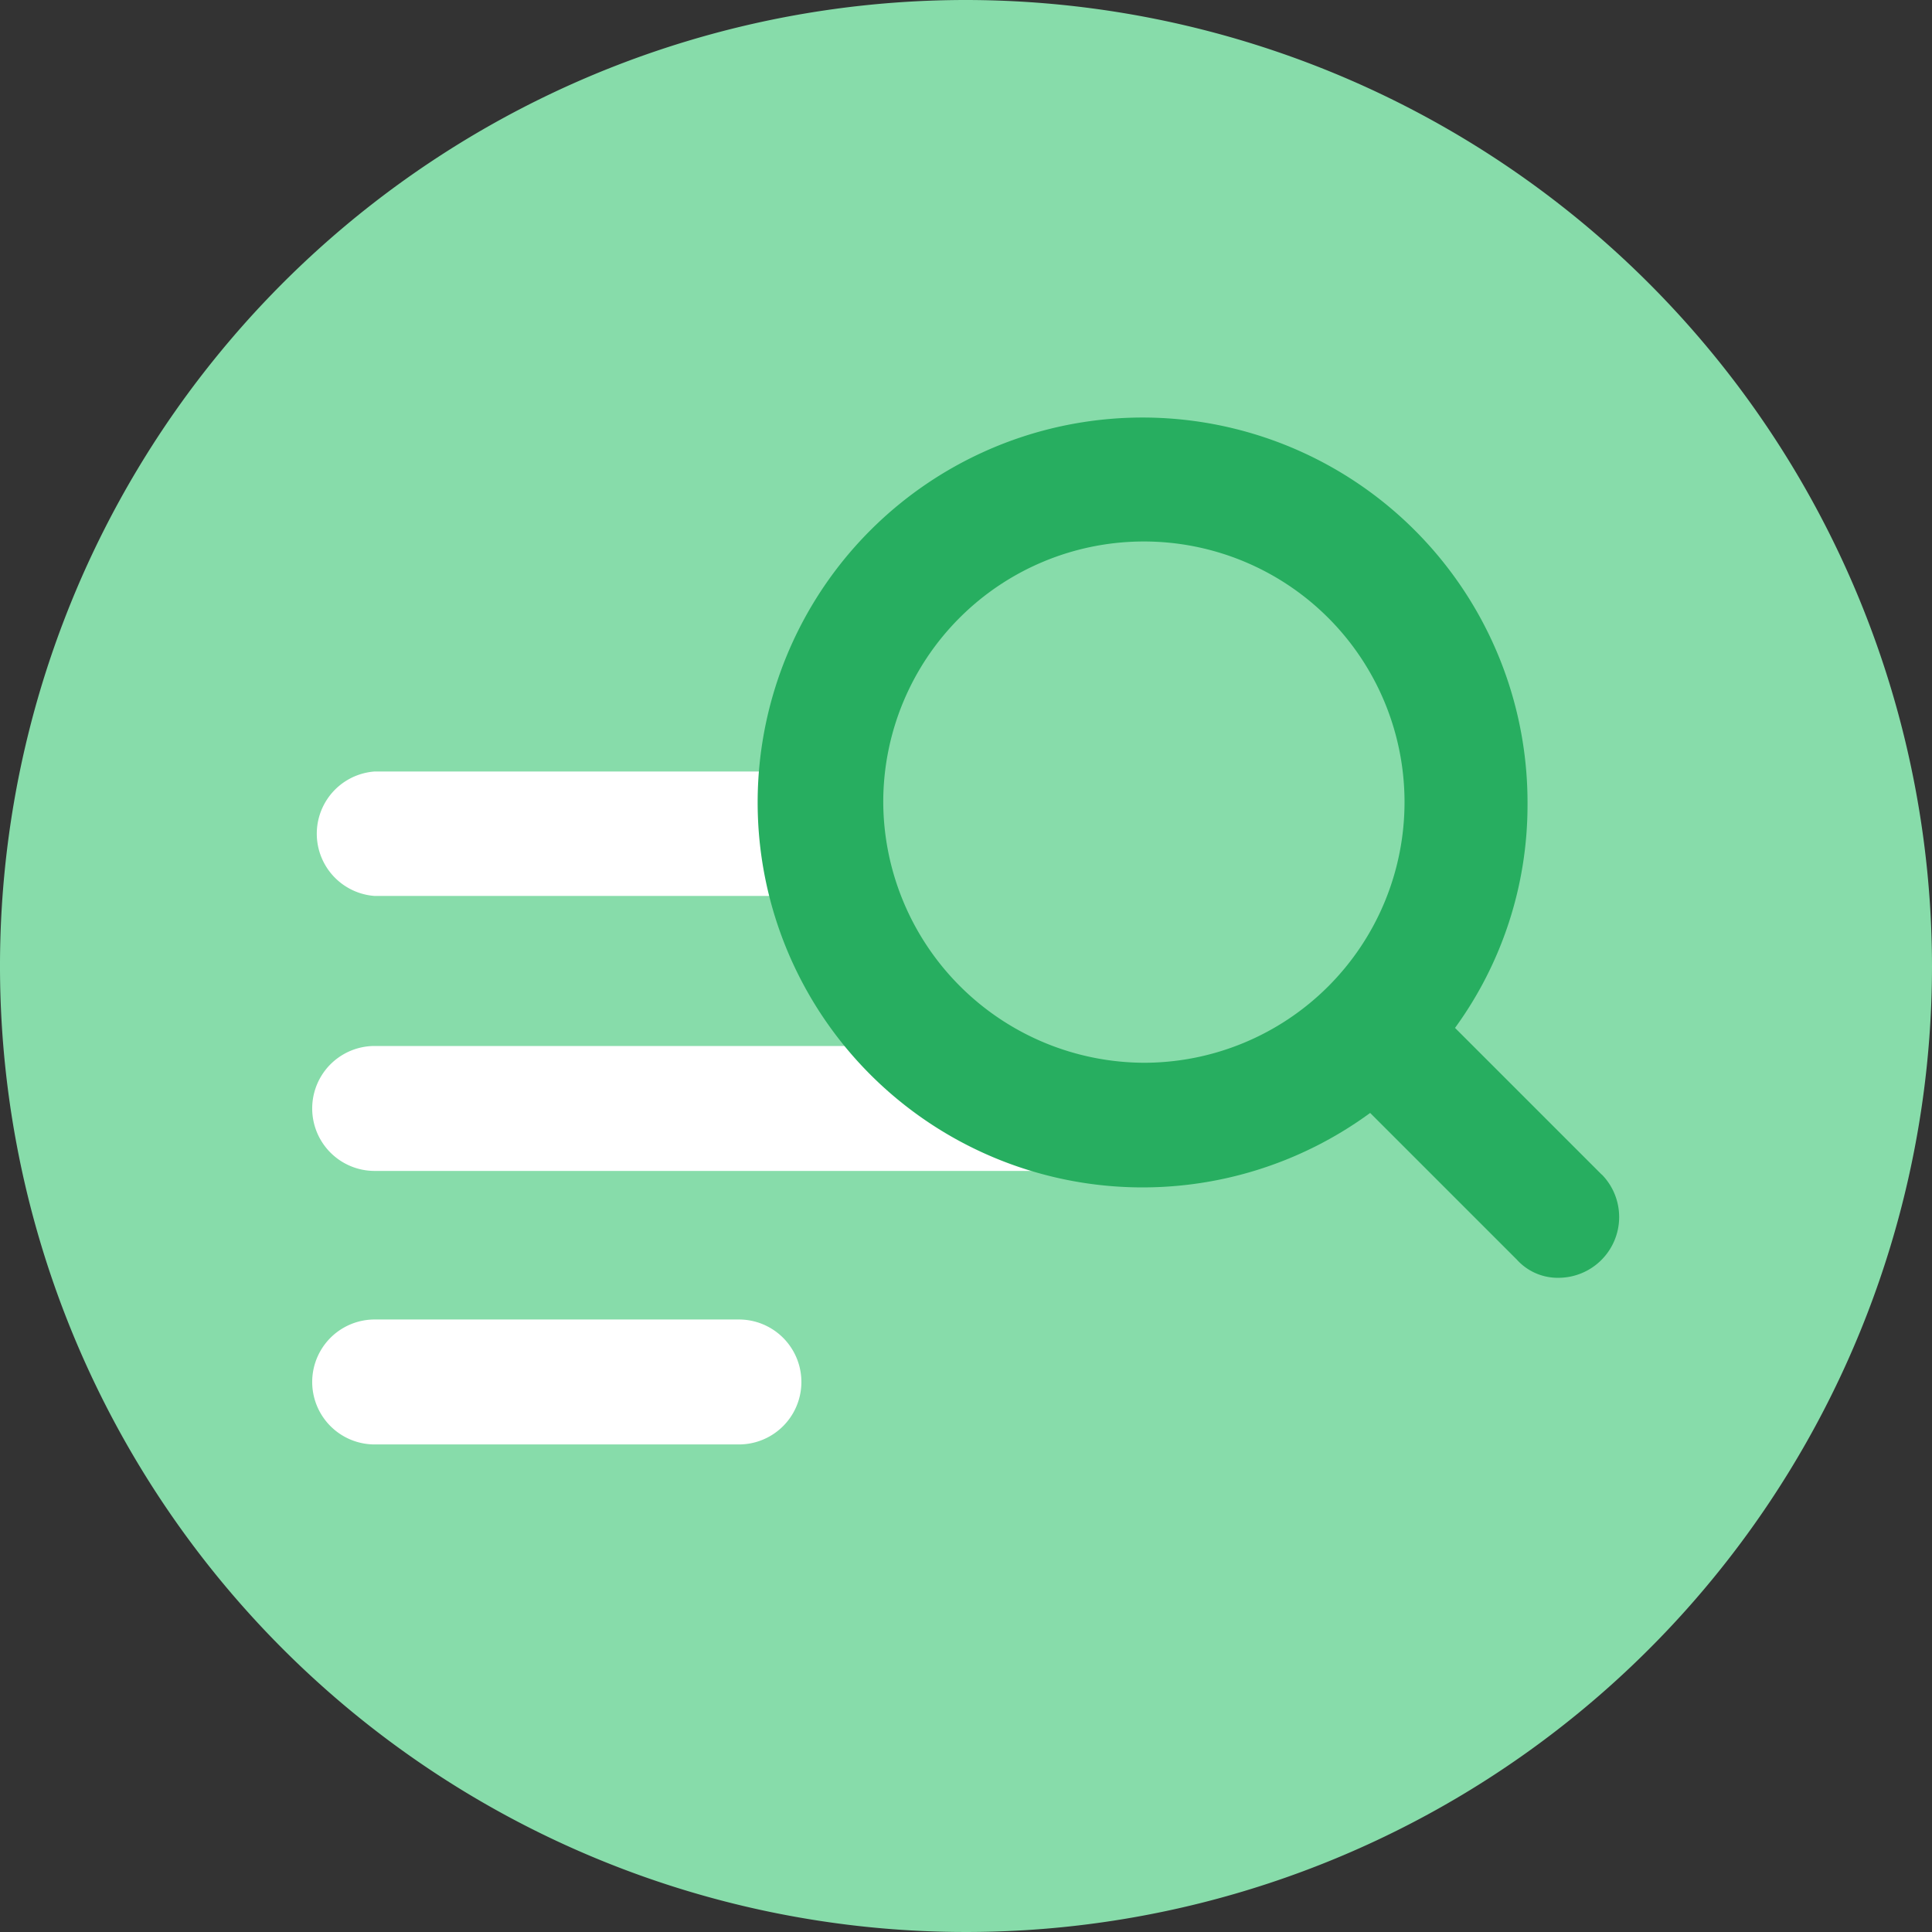
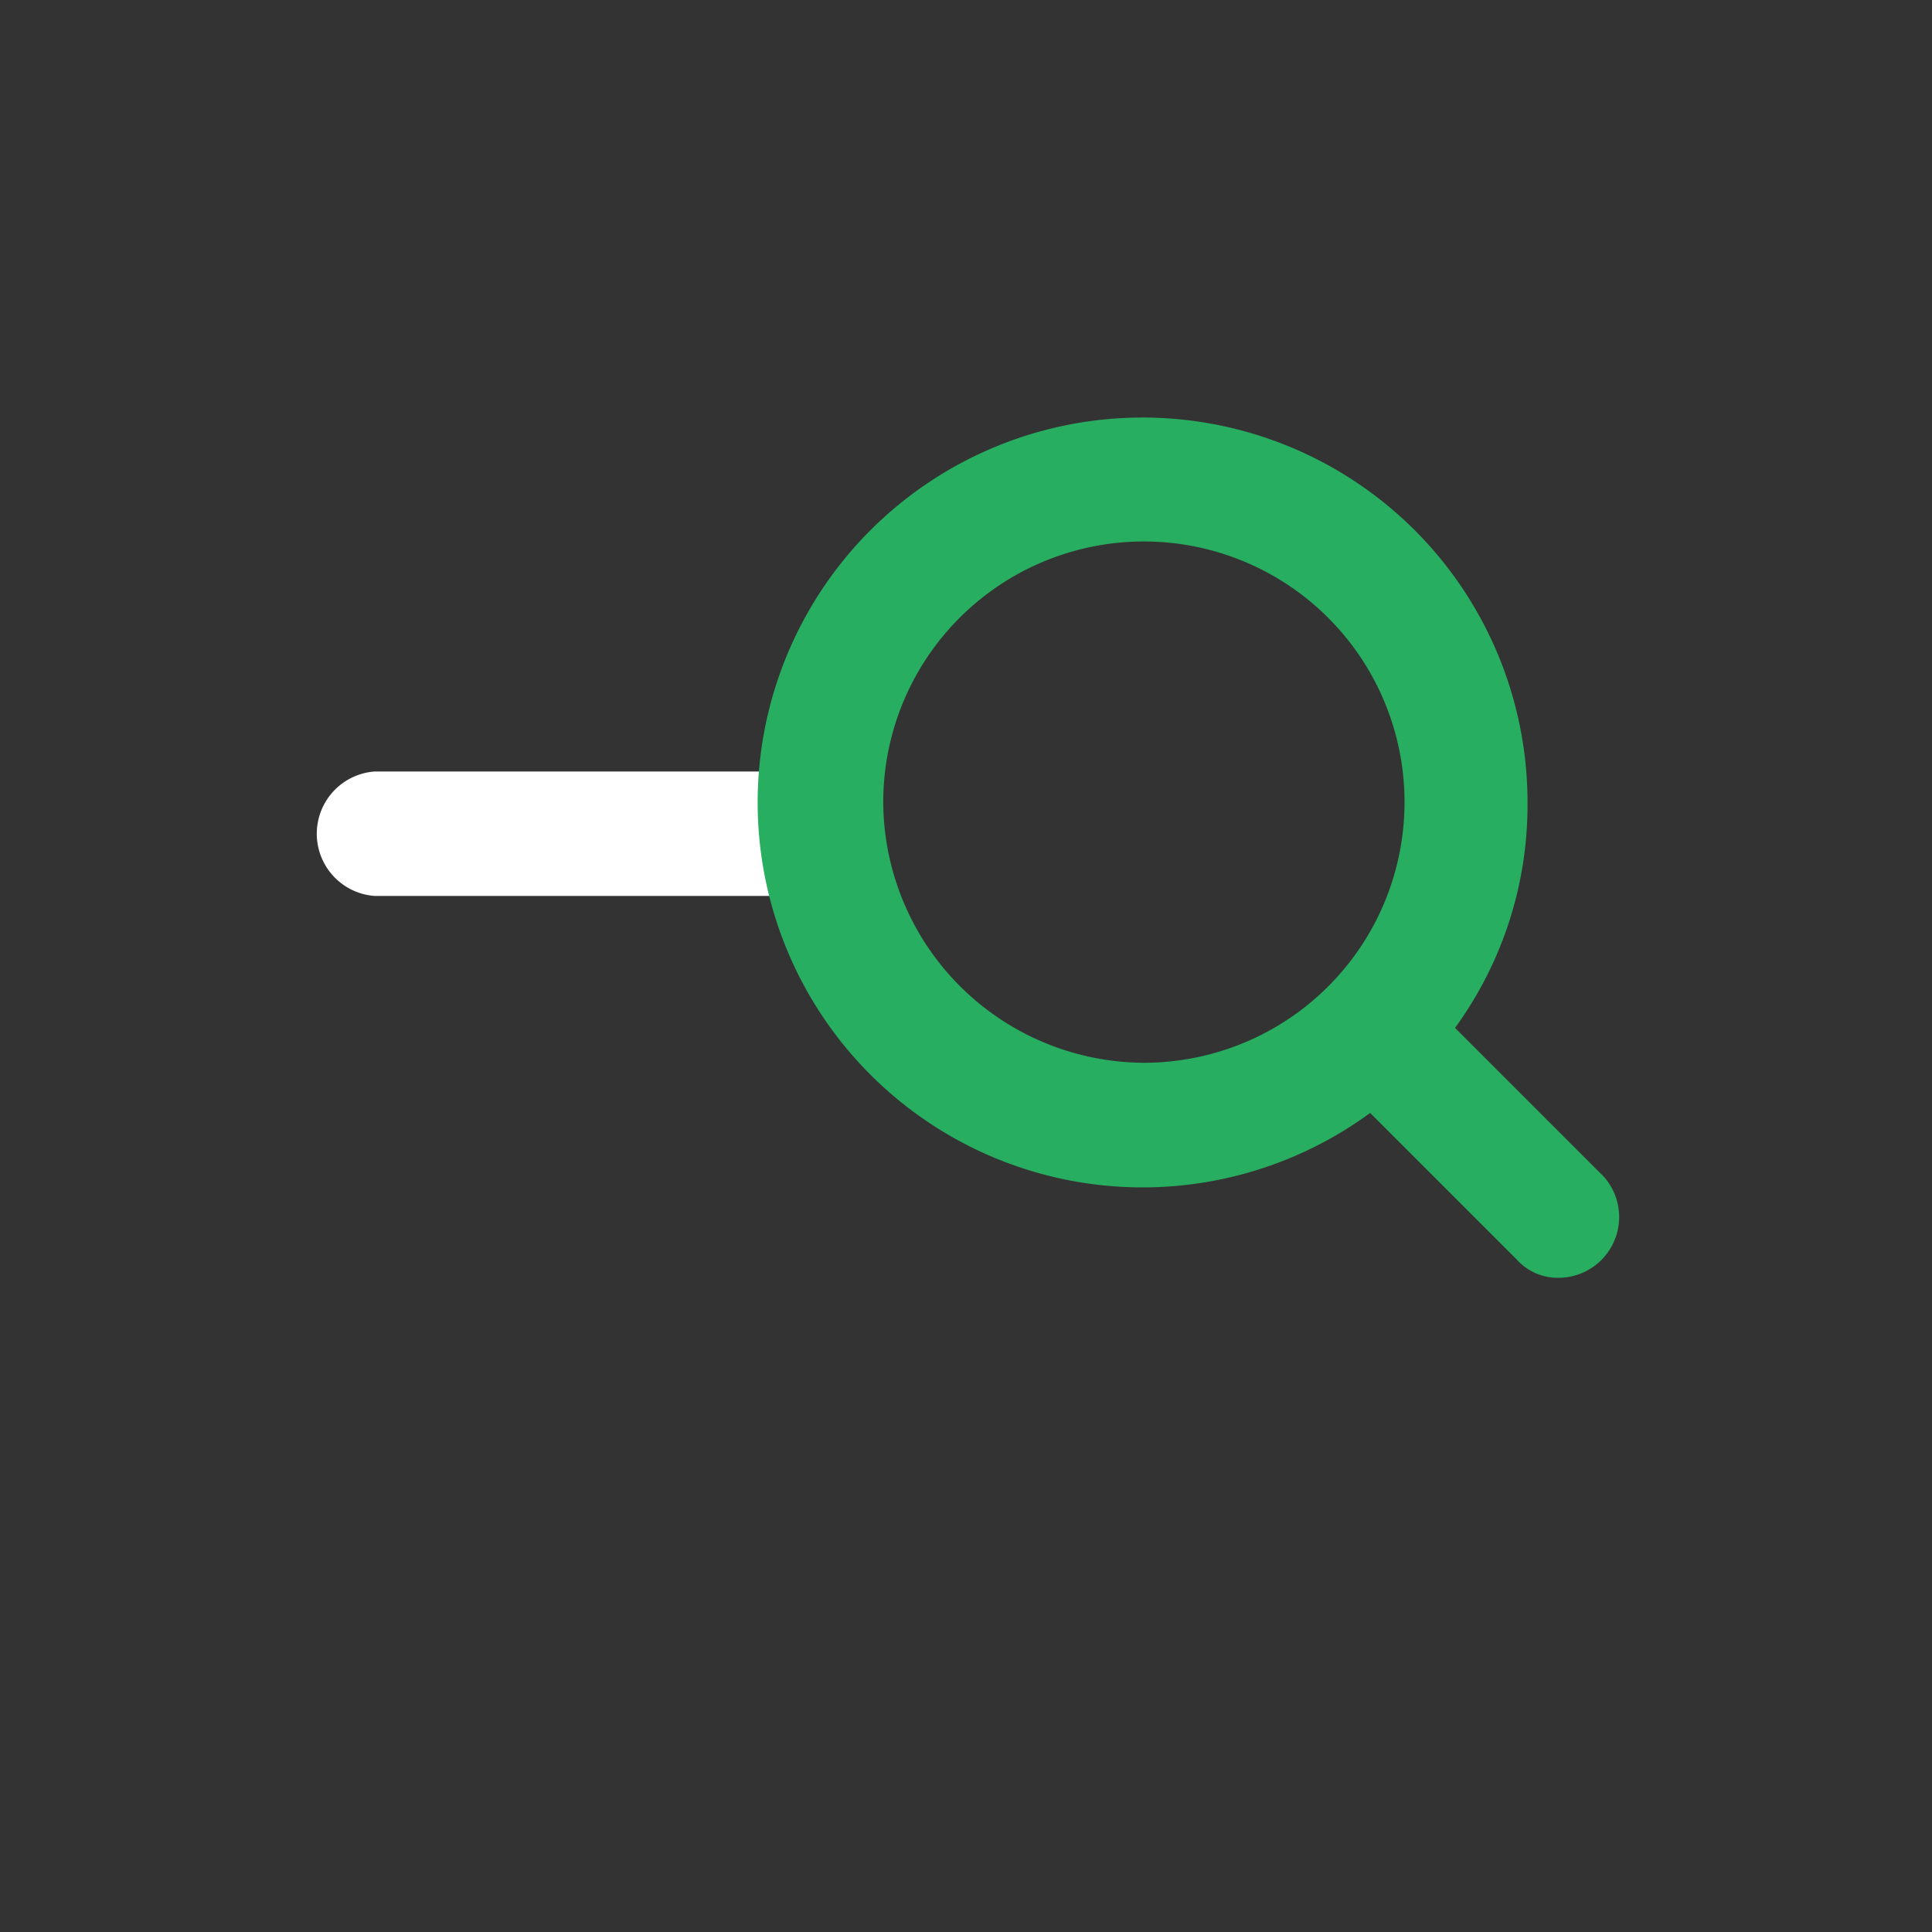
<svg xmlns="http://www.w3.org/2000/svg" viewBox="0 0 118.6 118.6">
  <rect x="0" y="0" width="118.6" height="118.6" fill="#333333" stroke="none" />
  <defs>
    <style>.cls-1{fill:#87dcaa;}.cls-2{fill:#fff;}.cls-3{fill:#27ae60;}</style>
  </defs>
  <title>Asset 22@2</title>
  <g id="Layer_2" data-name="Layer 2">
    <g id="Layer_1-2" data-name="Layer 1">
-       <path class="cls-1" d="M59.3,0a59.3,59.3,0,1,0,59.3,59.3A59.36,59.36,0,0,0,59.3,0Z" />
      <path class="cls-2" d="M49.54,52.43a4.22,4.22,0,0,1,1.23-4.85c0-.07,0-.15,0-.22H23A3.83,3.83,0,0,0,23,55H50.61A23.32,23.32,0,0,1,49.54,52.43Z" />
-       <path class="cls-2" d="M58.25,64.21H23a3.83,3.83,0,0,0,0,7.67H66.61a3.79,3.79,0,0,0,1.89-.52C65,68.88,61.4,66.72,58.25,64.21Z" />
-       <path class="cls-2" d="M45.36,81H23a3.83,3.83,0,0,0,0,7.67H45.36a3.83,3.83,0,0,0,0-7.67Z" />
      <path class="cls-3" d="M98.32,72.1l-9-9a23.24,23.24,0,0,0,4.45-13.69,23.63,23.63,0,1,0-9.66,18.91l9,9a3.38,3.38,0,0,0,2.61,1.12,3.73,3.73,0,0,0,2.61-6.34ZM54.22,49.24a16,16,0,1,1,16,16A16.07,16.07,0,0,1,54.22,49.24Z" />
    </g>
  </g>
</svg>